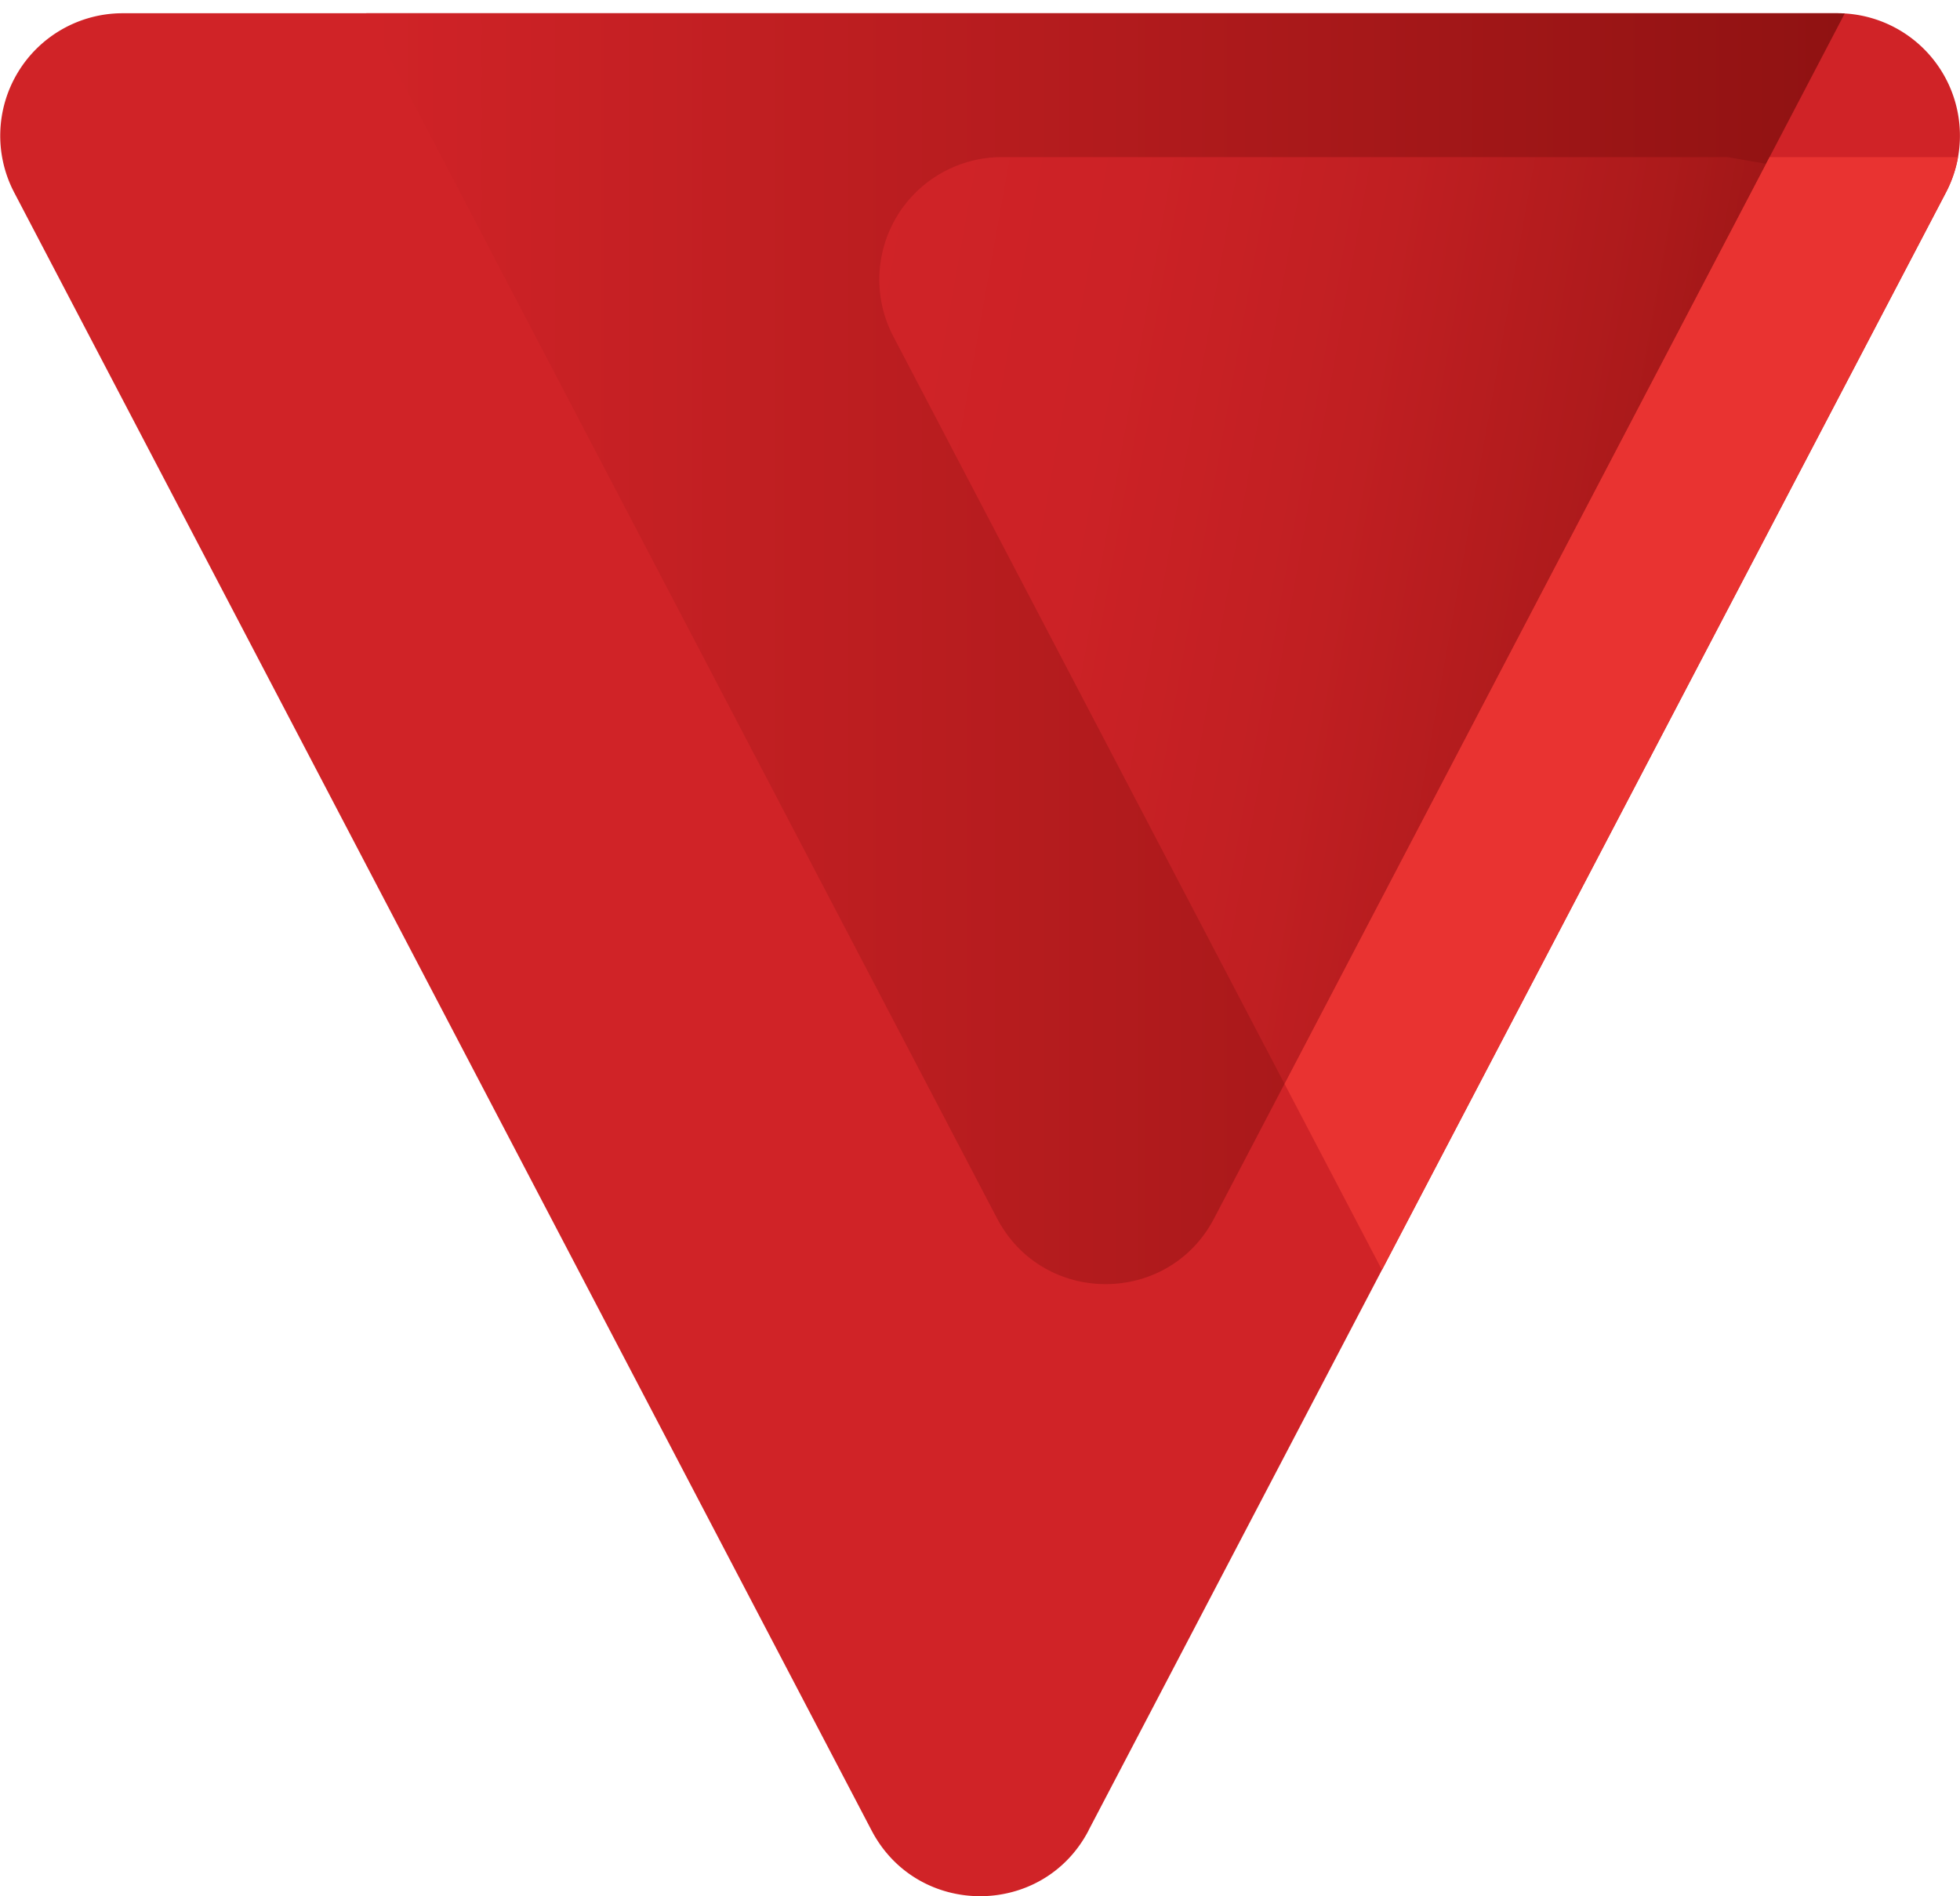
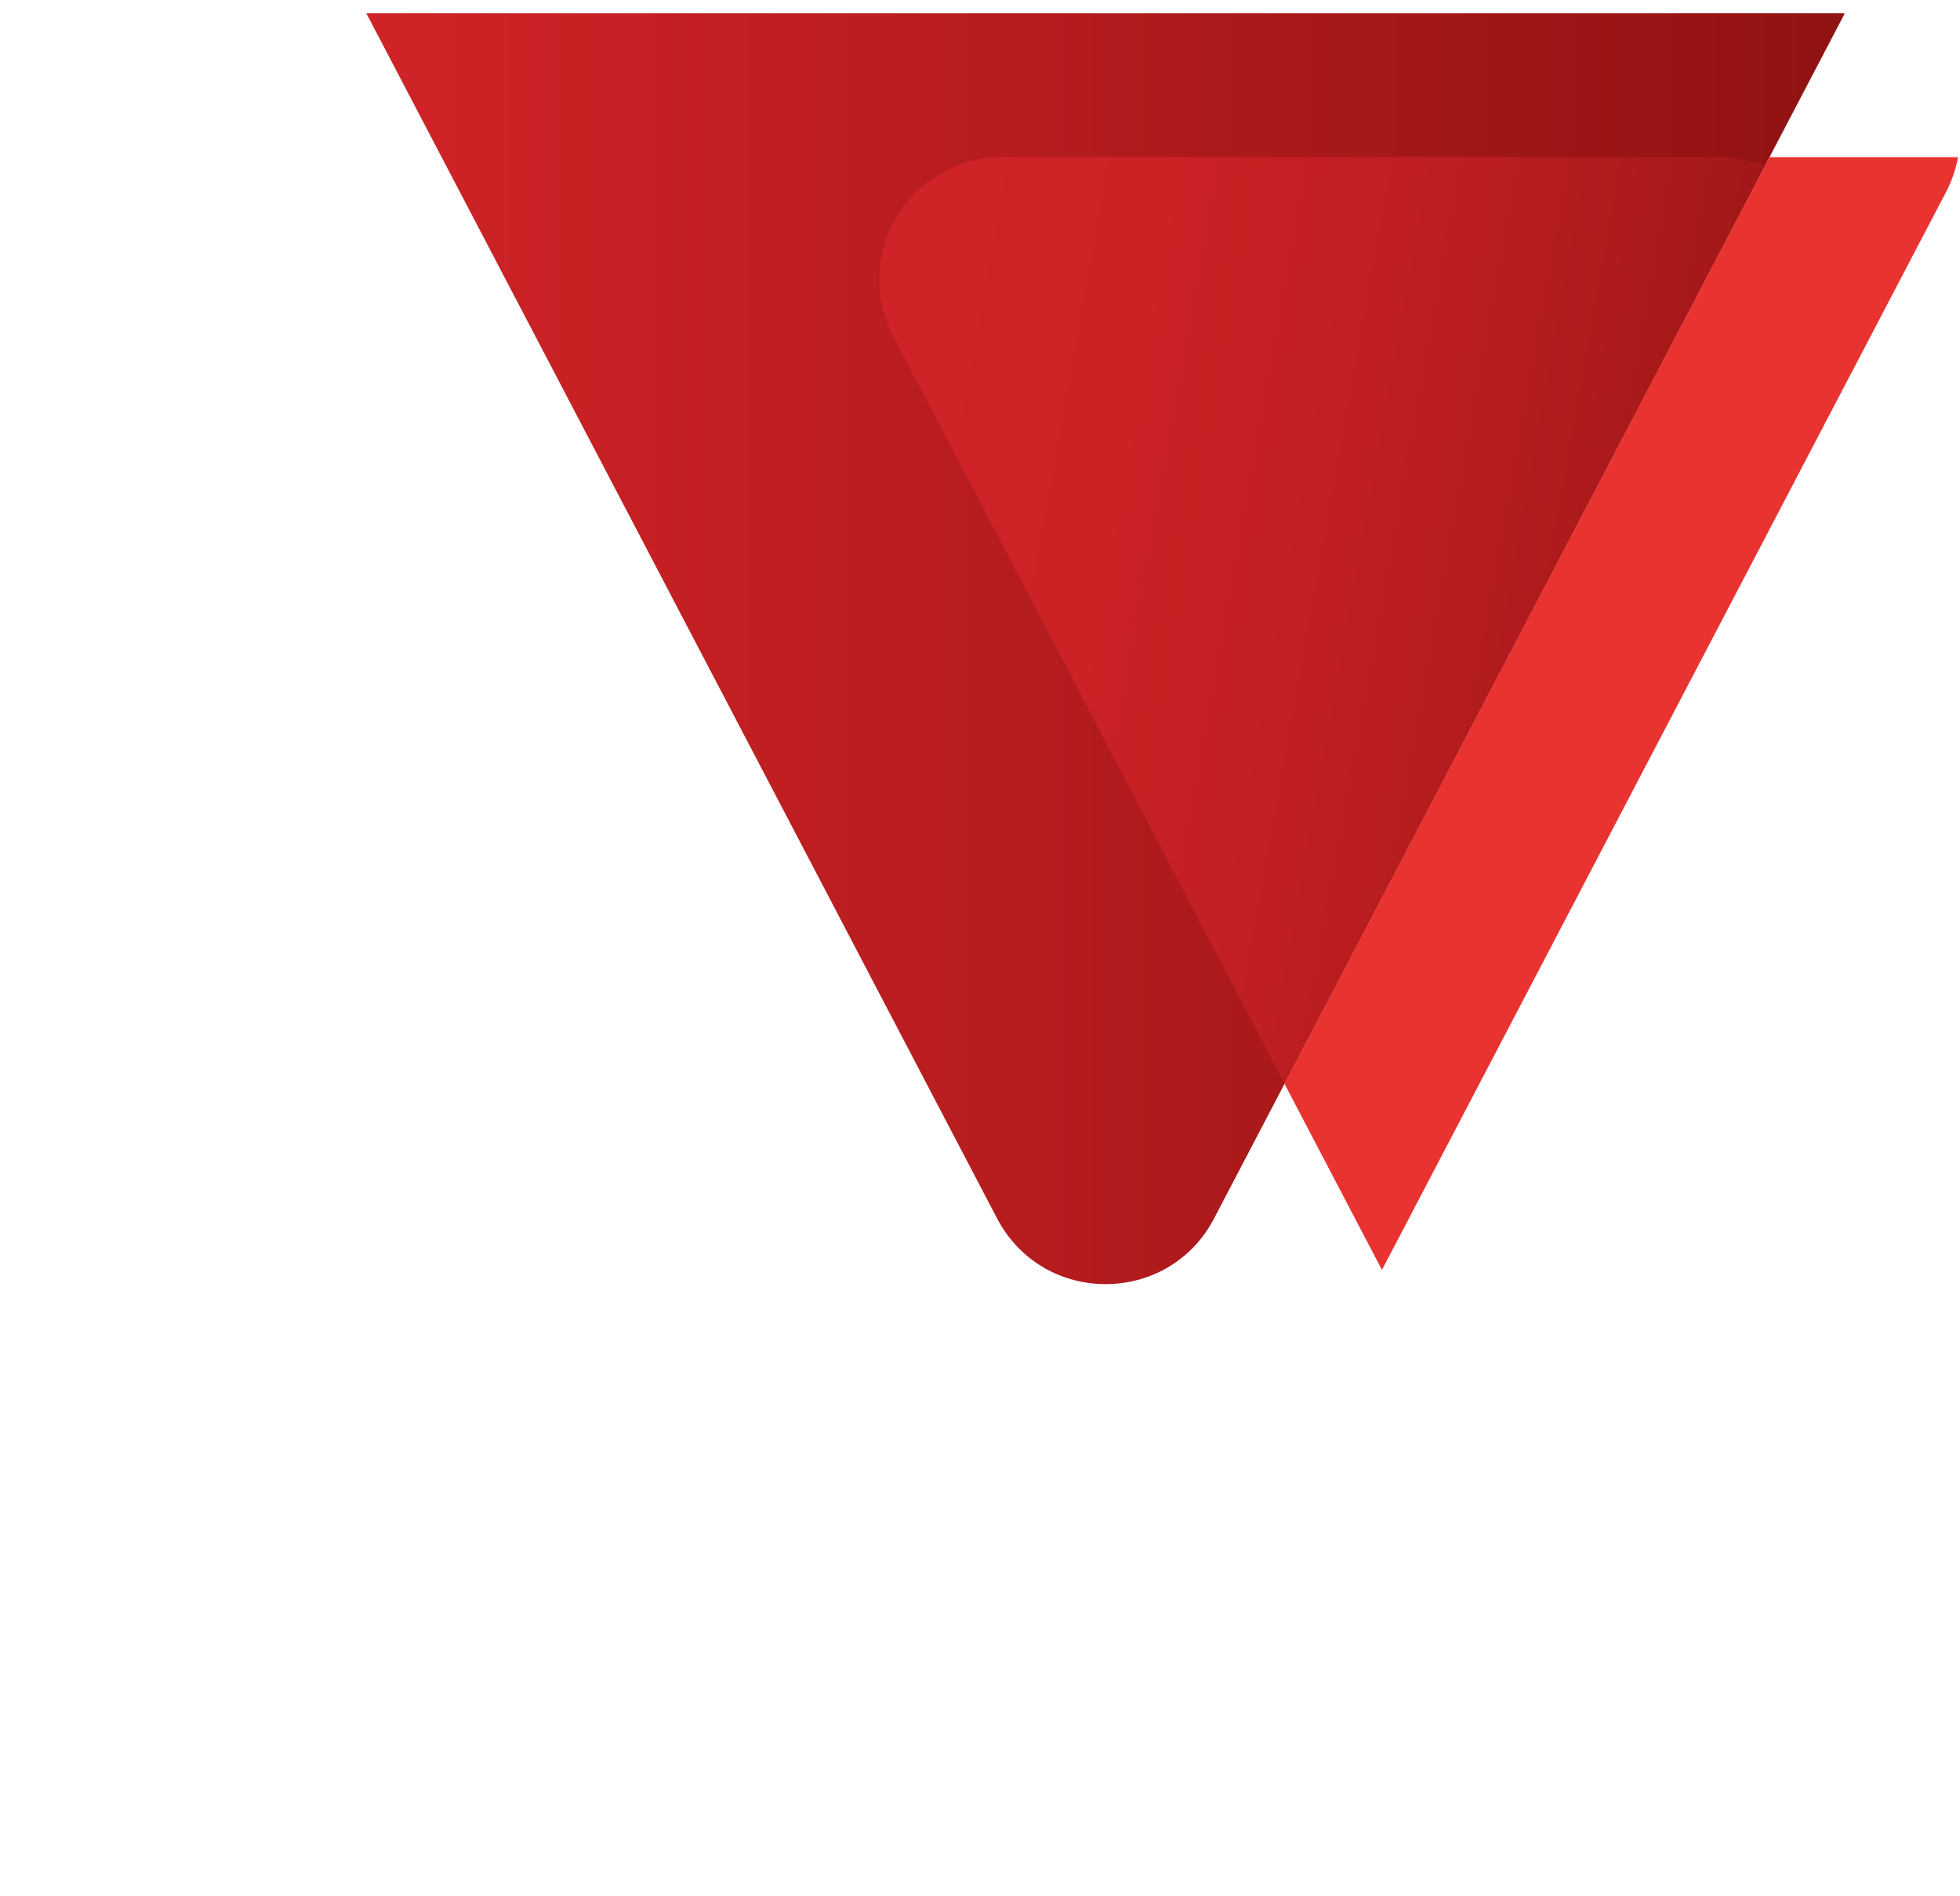
<svg xmlns="http://www.w3.org/2000/svg" id="Layer_1" data-name="Layer 1" viewBox="0 0 512 495.46">
  <defs>
    <style>.cls-1{fill:none;}.cls-2{fill:#d02327;}.cls-3{clip-path:url(#clip-path);}.cls-4{fill:url(#linear-gradient);}.cls-5{clip-path:url(#clip-path-2);}.cls-6{fill:url(#linear-gradient-2);}.cls-7{fill:#e93331;}</style>
    <clipPath id="clip-path" transform="translate(0 3.46)">
      <path class="cls-1" d="M95.69,0,260.47,314.92c12,22.87,44.7,22.87,56.67,0L481.89.06C481.26,0,480.62,0,480,0Z" />
    </clipPath>
    <linearGradient id="linear-gradient" x1="-24.27" y1="580.18" x2="-22.9" y2="580.18" gradientTransform="matrix(282.53, 0, 0, -282.53, 6952.07, 164091.66)" gradientUnits="userSpaceOnUse">
      <stop offset="0" stop-color="#d02327" />
      <stop offset="0.5" stop-color="#b21b1d" />
      <stop offset="1" stop-color="#901212" />
    </linearGradient>
    <clipPath id="clip-path-2" transform="translate(0 3.46)">
      <path class="cls-1" d="M261.67,37.59a32,32,0,0,0-28.34,46.8L335.55,279.74,462.26,37.59Z" />
    </clipPath>
    <linearGradient id="linear-gradient-2" x1="-24.2" y1="580.11" x2="-22.83" y2="580.11" gradientTransform="matrix(0, 198.22, 198.22, 0, -114650.29, 4823.76)" gradientUnits="userSpaceOnUse">
      <stop offset="0" stop-color="#d02327" />
      <stop offset="0.25" stop-color="#cc2226" />
      <stop offset="0.5" stop-color="#c01f22" />
      <stop offset="0.75" stop-color="#ac1a1b" />
      <stop offset="0.99" stop-color="#911212" />
      <stop offset="1" stop-color="#901212" />
    </linearGradient>
  </defs>
-   <path class="cls-2" d="M284.33,474.85l224-428A32,32,0,0,0,480,0H32A32,32,0,0,0,3.69,46.8l224,428.05c12,22.87,44.7,22.87,56.66,0" transform="translate(0 3.46)" />
  <g class="cls-3">
    <rect class="cls-4" x="95.69" y="3.46" width="386.2" height="337.79" />
  </g>
  <g class="cls-5">
    <rect class="cls-6" x="202.14" y="19.43" width="280.16" height="278.47" transform="matrix(0.17, -0.98, 0.98, 0.17, 126.54, 471.6)" />
  </g>
  <path class="cls-7" d="M335.55,279.74,361,328.36,508.31,46.8a32,32,0,0,0,3.17-9.21H462.26Z" transform="translate(0 3.46)" />
</svg>